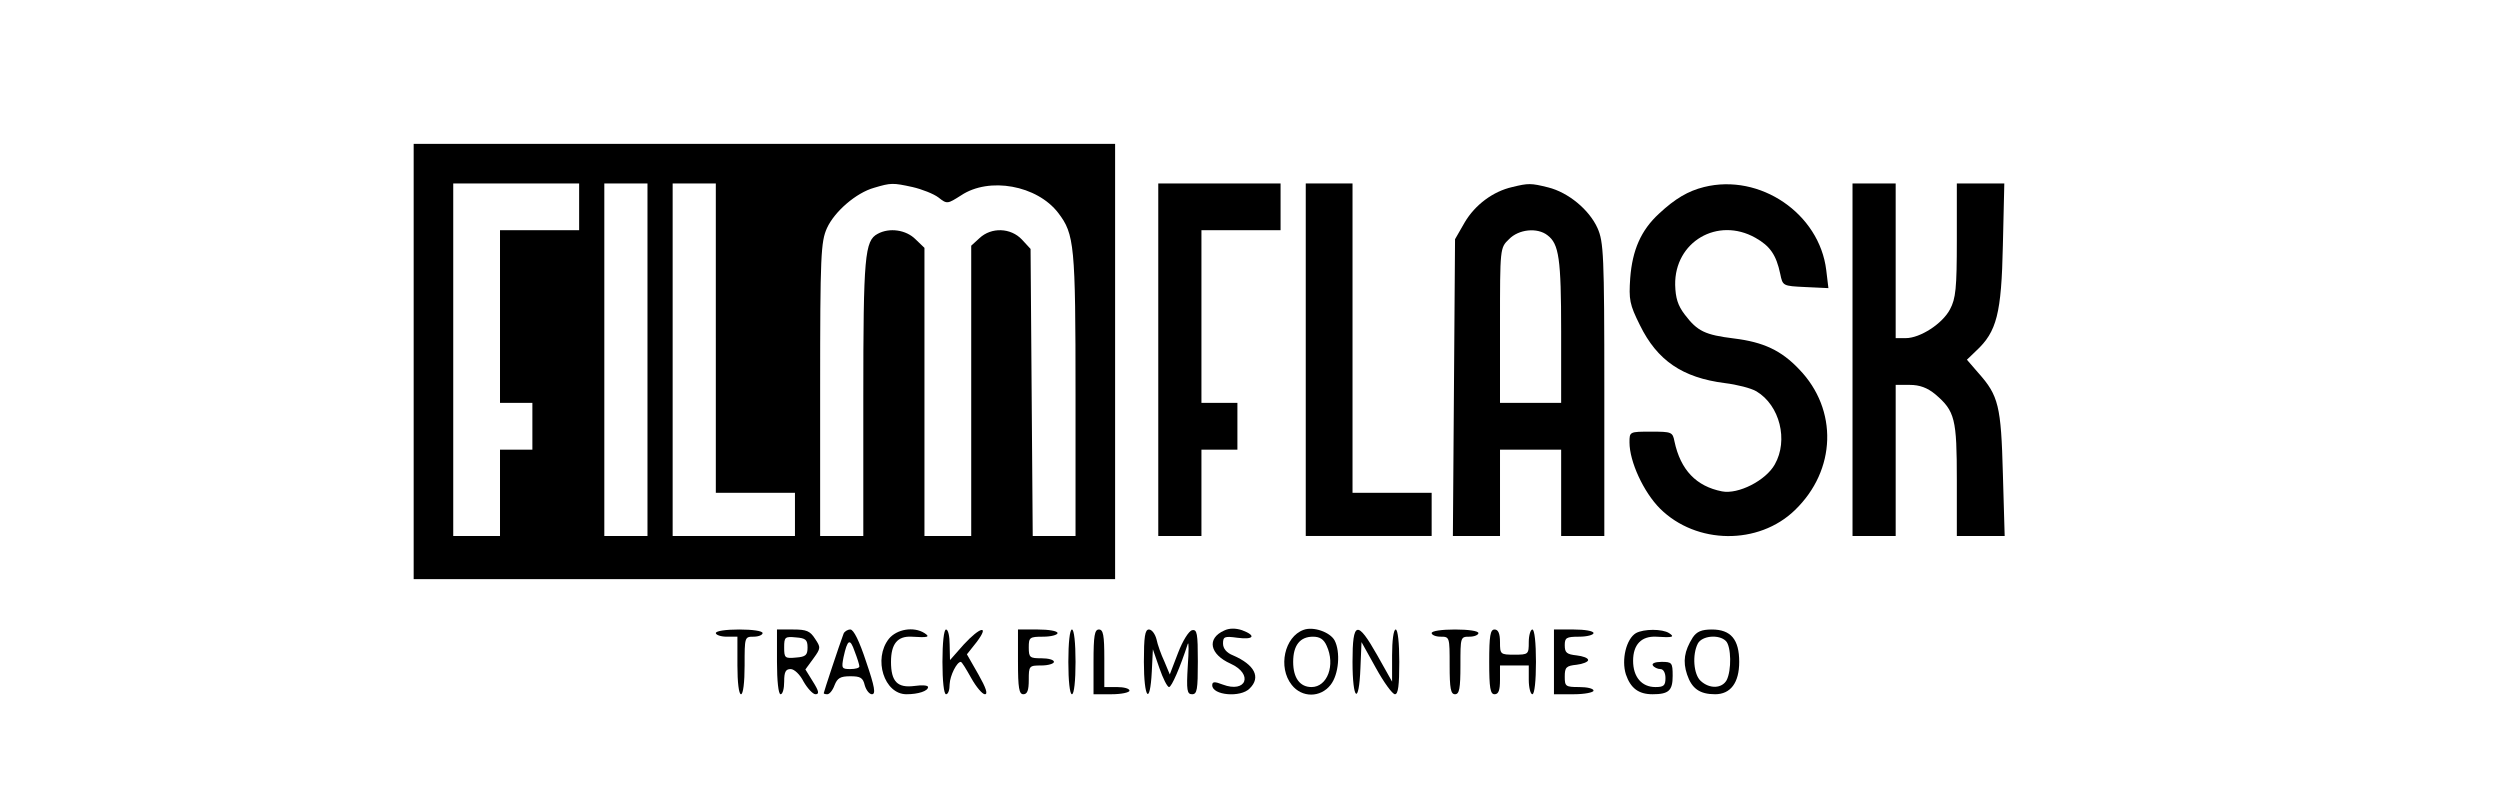
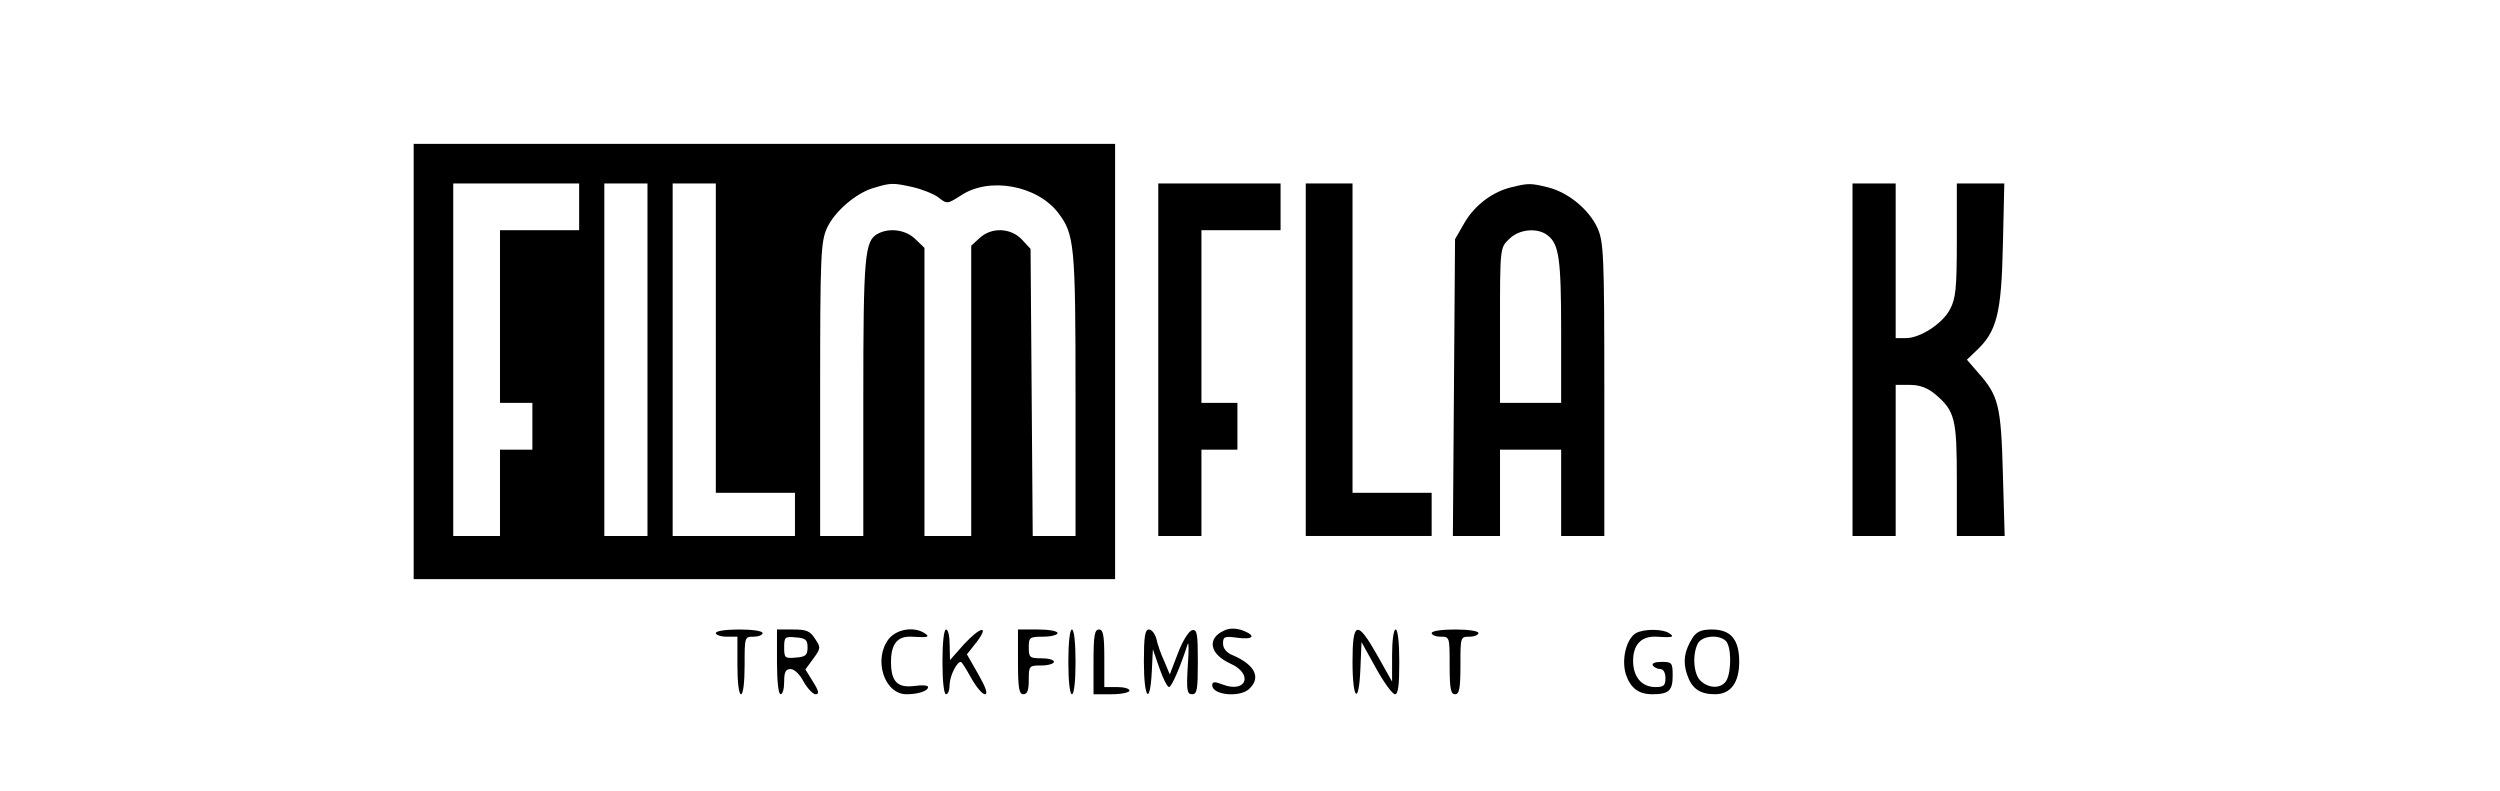
<svg xmlns="http://www.w3.org/2000/svg" version="1.0" width="695pt" height="220pt" viewBox="0 0 695 220" preserveAspectRatio="xMidYMid meet">
  <g transform="translate(0,220) scale(0.1,-0.1)" fill="#000000" stroke="none">
    <path d="M1150 1195 l0 -605 975 0 975 0 0 605 0 605 -975 0 -975 0 0 -605z m460 430 l0 -65 -110 0 -110 0 0 -240 0 -240 45 0 45 0 0 -65 0 -65 -45 0 -45 0 0 -120 0 -120 -65 0 -65 0 0 490 0 490 175 0 175 0 0 -65z m190 -425 l0 -490 -60 0 -60 0 0 490 0 490 60 0 60 0 0 -490z m190 60 l0 -430 110 0 110 0 0 -60 0 -60 -170 0 -170 0 0 490 0 490 60 0 60 0 0 -430z m547 420 c26 -6 59 -19 72 -29 24 -19 25 -18 63 6 78 52 211 28 270 -49 45 -59 48 -89 48 -505 l0 -393 -60 0 -59 0 -3 399 -3 399 -24 26 c-31 33 -85 35 -118 4 l-23 -21 0 -404 0 -403 -65 0 -65 0 0 400 0 401 -25 24 c-26 26 -72 33 -105 15 -36 -19 -40 -61 -40 -456 l0 -384 -60 0 -60 0 0 408 c0 374 2 410 19 448 21 46 81 98 131 112 47 14 52 14 107 2z" />
    <path d="M3220 1200 l0 -490 60 0 60 0 0 120 0 120 50 0 50 0 0 65 0 65 -50 0 -50 0 0 240 0 240 110 0 110 0 0 65 0 65 -170 0 -170 0 0 -490z" />
    <path d="M3630 1200 l0 -490 175 0 175 0 0 60 0 60 -110 0 -110 0 0 430 0 430 -65 0 -65 0 0 -490z" />
    <path d="M4204 1680 c-53 -12 -103 -49 -132 -98 l-27 -47 -3 -412 -3 -413 65 0 66 0 0 120 0 120 85 0 85 0 0 -120 0 -120 60 0 60 0 0 408 c0 374 -2 410 -19 448 -23 51 -81 99 -137 113 -48 12 -55 12 -100 1z m98 -134 c32 -24 38 -65 38 -267 l0 -199 -85 0 -85 0 0 215 c0 216 0 216 25 240 27 28 79 33 107 11z" />
-     <path d="M4737 1680 c-44 -11 -80 -32 -125 -74 -50 -46 -74 -101 -80 -179 -4 -60 -2 -73 27 -131 48 -98 118 -146 236 -161 33 -4 73 -14 88 -23 65 -39 89 -136 51 -203 -25 -45 -102 -84 -147 -75 -71 14 -115 59 -132 139 -5 26 -8 27 -65 27 -60 0 -60 0 -60 -30 0 -53 39 -138 85 -184 101 -100 274 -102 375 -4 115 111 120 279 12 391 -50 53 -100 76 -181 86 -81 10 -102 20 -137 66 -20 26 -26 47 -27 83 -2 120 118 190 223 131 41 -23 58 -48 69 -100 7 -34 7 -34 70 -37 l64 -3 -6 50 c-19 157 -184 270 -340 231z" />
    <path d="M5150 1200 l0 -490 60 0 60 0 0 210 0 210 39 0 c28 0 49 -8 71 -26 55 -47 60 -68 60 -239 l0 -155 66 0 67 0 -5 173 c-5 189 -12 217 -68 280 l-32 37 26 25 c57 53 70 103 74 293 l4 172 -66 0 -66 0 0 -158 c0 -134 -3 -162 -19 -192 -21 -40 -83 -80 -123 -80 l-28 0 0 215 0 215 -60 0 -60 0 0 -490z" />
    <path d="M3403 447 c-49 -22 -40 -66 18 -92 64 -29 44 -83 -22 -58 -23 9 -29 8 -29 -2 0 -28 79 -35 104 -9 32 31 14 66 -46 92 -18 7 -28 19 -28 33 0 19 4 21 40 16 46 -6 53 6 13 21 -18 6 -36 6 -50 -1z" />
-     <path d="M3624 449 c-53 -19 -72 -104 -33 -153 28 -36 80 -36 108 0 23 29 28 92 11 124 -13 23 -59 39 -86 29z m64 -44 c25 -54 2 -115 -42 -115 -32 0 -51 25 -51 70 0 46 19 70 55 70 19 0 30 -7 38 -25z" />
    <path d="M1990 440 c0 -5 14 -10 30 -10 l30 0 0 -80 c0 -47 4 -80 10 -80 6 0 10 33 10 80 0 79 0 80 25 80 14 0 25 5 25 10 0 6 -28 10 -65 10 -37 0 -65 -4 -65 -10z" />
    <path d="M2160 360 c0 -53 4 -90 10 -90 6 0 10 16 10 35 0 27 4 35 18 35 10 0 26 -15 36 -35 11 -19 26 -35 33 -35 11 0 10 8 -7 35 l-21 34 22 30 c21 29 21 31 5 55 -14 22 -24 26 -61 26 l-45 0 0 -90z m85 40 c0 -21 -5 -26 -32 -28 -31 -3 -33 -1 -33 28 0 29 2 31 33 28 27 -2 32 -7 32 -28z" />
-     <path d="M2345 438 c-11 -29 -55 -162 -55 -165 0 -2 5 -3 10 -3 6 0 15 11 20 25 8 20 16 25 44 25 28 0 35 -4 40 -25 4 -14 13 -25 20 -25 11 0 8 20 -16 90 -19 58 -35 90 -44 90 -8 0 -17 -6 -19 -12z m44 -90 c1 -5 -11 -8 -25 -8 -24 0 -25 2 -19 33 11 50 18 54 31 16 7 -18 13 -37 13 -41z" />
    <path d="M2471 424 c-44 -56 -13 -154 49 -154 33 0 60 9 60 20 0 5 -17 6 -38 3 -47 -6 -65 12 -65 67 0 50 18 72 57 70 46 -3 53 -1 36 10 -30 19 -77 11 -99 -16z" />
    <path d="M2620 360 c0 -53 4 -90 10 -90 6 0 10 12 10 28 1 24 20 62 31 62 3 0 15 -20 29 -45 14 -25 31 -45 38 -45 9 0 3 18 -18 55 l-32 56 27 34 c37 49 10 43 -36 -7 l-38 -43 -1 43 c0 23 -4 42 -10 42 -6 0 -10 -37 -10 -90z" />
    <path d="M2830 360 c0 -73 3 -90 15 -90 11 0 15 11 15 40 0 39 1 40 35 40 19 0 35 5 35 10 0 6 -16 10 -35 10 -32 0 -35 2 -35 30 0 28 2 30 40 30 22 0 40 5 40 10 0 6 -25 10 -55 10 l-55 0 0 -90z" />
    <path d="M2970 360 c0 -53 4 -90 10 -90 6 0 10 37 10 90 0 53 -4 90 -10 90 -6 0 -10 -37 -10 -90z" />
    <path d="M3040 360 l0 -90 50 0 c28 0 50 5 50 10 0 6 -16 10 -35 10 l-35 0 0 80 c0 64 -3 80 -15 80 -12 0 -15 -17 -15 -90z" />
    <path d="M3180 360 c0 -102 17 -124 22 -27 l3 62 18 -52 c10 -29 22 -53 27 -53 7 0 31 55 52 120 3 8 3 -20 0 -62 -4 -67 -2 -78 12 -78 14 0 16 13 16 91 0 78 -2 90 -16 87 -9 -2 -26 -29 -39 -63 l-23 -60 -15 36 c-9 19 -19 47 -22 62 -4 15 -13 27 -21 27 -11 0 -14 -20 -14 -90z" />
    <path d="M3760 360 c0 -108 18 -122 22 -17 l3 72 40 -72 c22 -40 46 -73 53 -73 9 0 12 25 12 90 0 53 -4 90 -10 90 -6 0 -10 -31 -10 -72 l0 -73 -41 73 c-56 99 -69 96 -69 -18z" />
    <path d="M3980 440 c0 -5 11 -10 25 -10 25 0 25 -1 25 -80 0 -64 3 -80 15 -80 12 0 15 16 15 80 0 79 0 80 25 80 14 0 25 5 25 10 0 6 -28 10 -65 10 -37 0 -65 -4 -65 -10z" />
-     <path d="M4140 360 c0 -73 3 -90 15 -90 11 0 15 11 15 40 l0 40 40 0 40 0 0 -40 c0 -22 5 -40 10 -40 6 0 10 37 10 90 0 53 -4 90 -10 90 -5 0 -10 -16 -10 -35 0 -34 -1 -35 -40 -35 -39 0 -40 1 -40 35 0 24 -5 35 -15 35 -12 0 -15 -17 -15 -90z" />
-     <path d="M4320 360 l0 -90 55 0 c30 0 55 5 55 10 0 6 -18 10 -40 10 -38 0 -40 2 -40 29 0 26 4 30 33 33 17 2 32 8 32 13 0 6 -15 11 -32 13 -27 3 -33 7 -33 28 0 21 4 24 40 24 22 0 40 5 40 10 0 6 -25 10 -55 10 l-55 0 0 -90z" />
    <path d="M4548 440 c-27 -16 -41 -74 -28 -115 13 -38 35 -55 74 -55 45 0 56 10 56 51 0 37 -2 39 -31 39 -17 0 -28 -4 -24 -10 3 -5 13 -10 21 -10 8 0 14 -10 14 -25 0 -21 -5 -25 -28 -25 -38 0 -62 28 -62 73 0 45 23 69 64 67 46 -3 53 -1 36 10 -19 12 -70 12 -92 0z" />
    <path d="M4706 428 c-24 -38 -28 -67 -16 -103 13 -39 35 -55 78 -55 43 0 67 32 67 90 0 62 -23 90 -76 90 -29 0 -42 -6 -53 -22z m92 -10 c15 -15 16 -82 2 -109 -13 -23 -47 -25 -72 -2 -20 18 -24 73 -8 104 12 22 59 26 78 7z" />
  </g>
</svg>